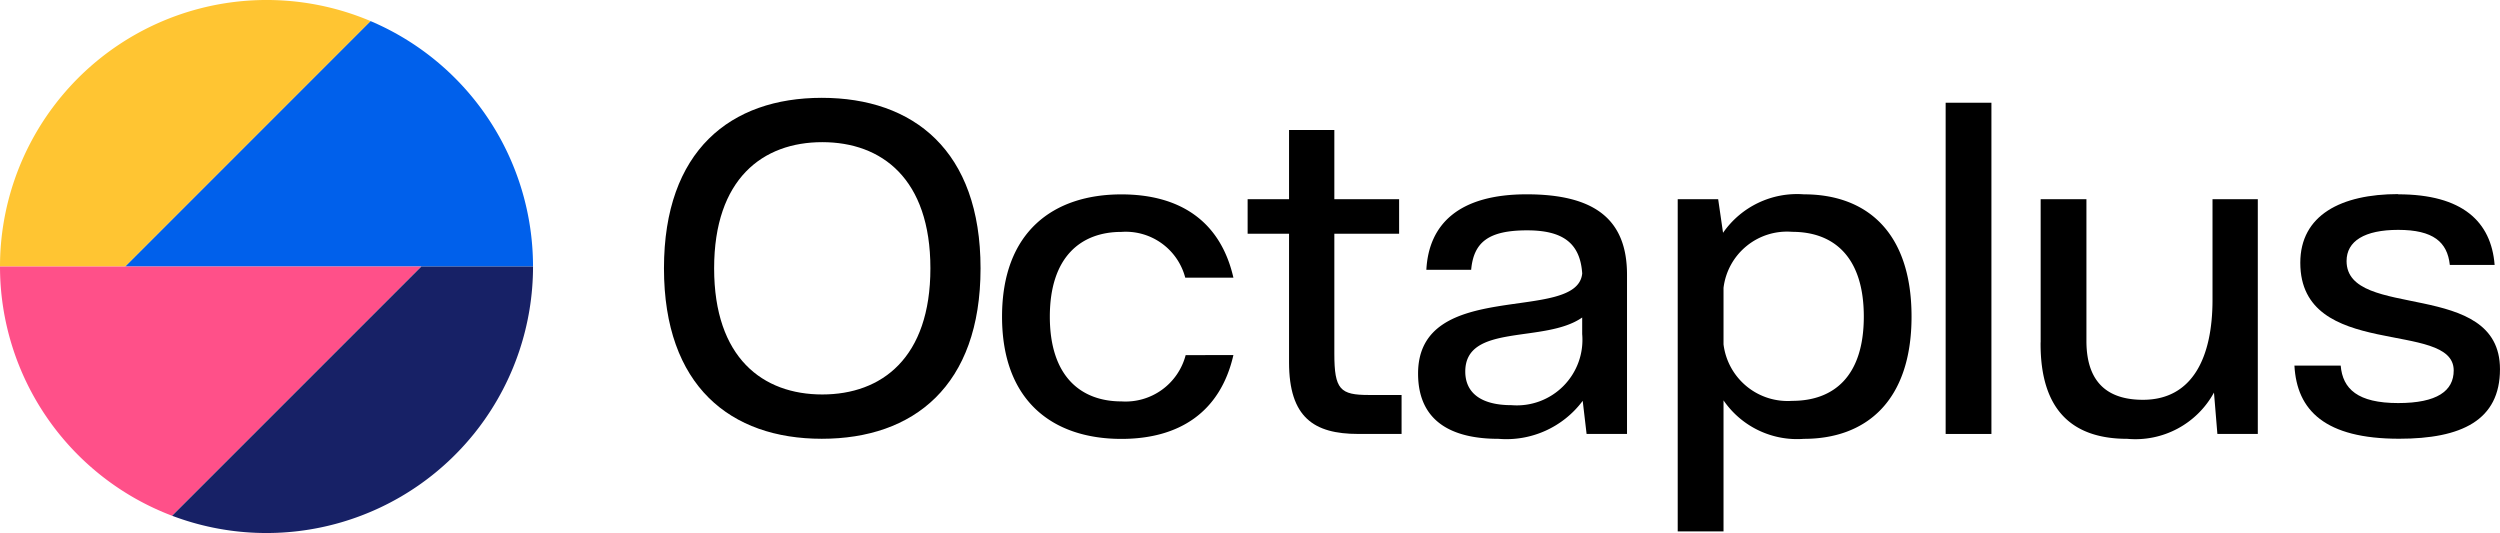
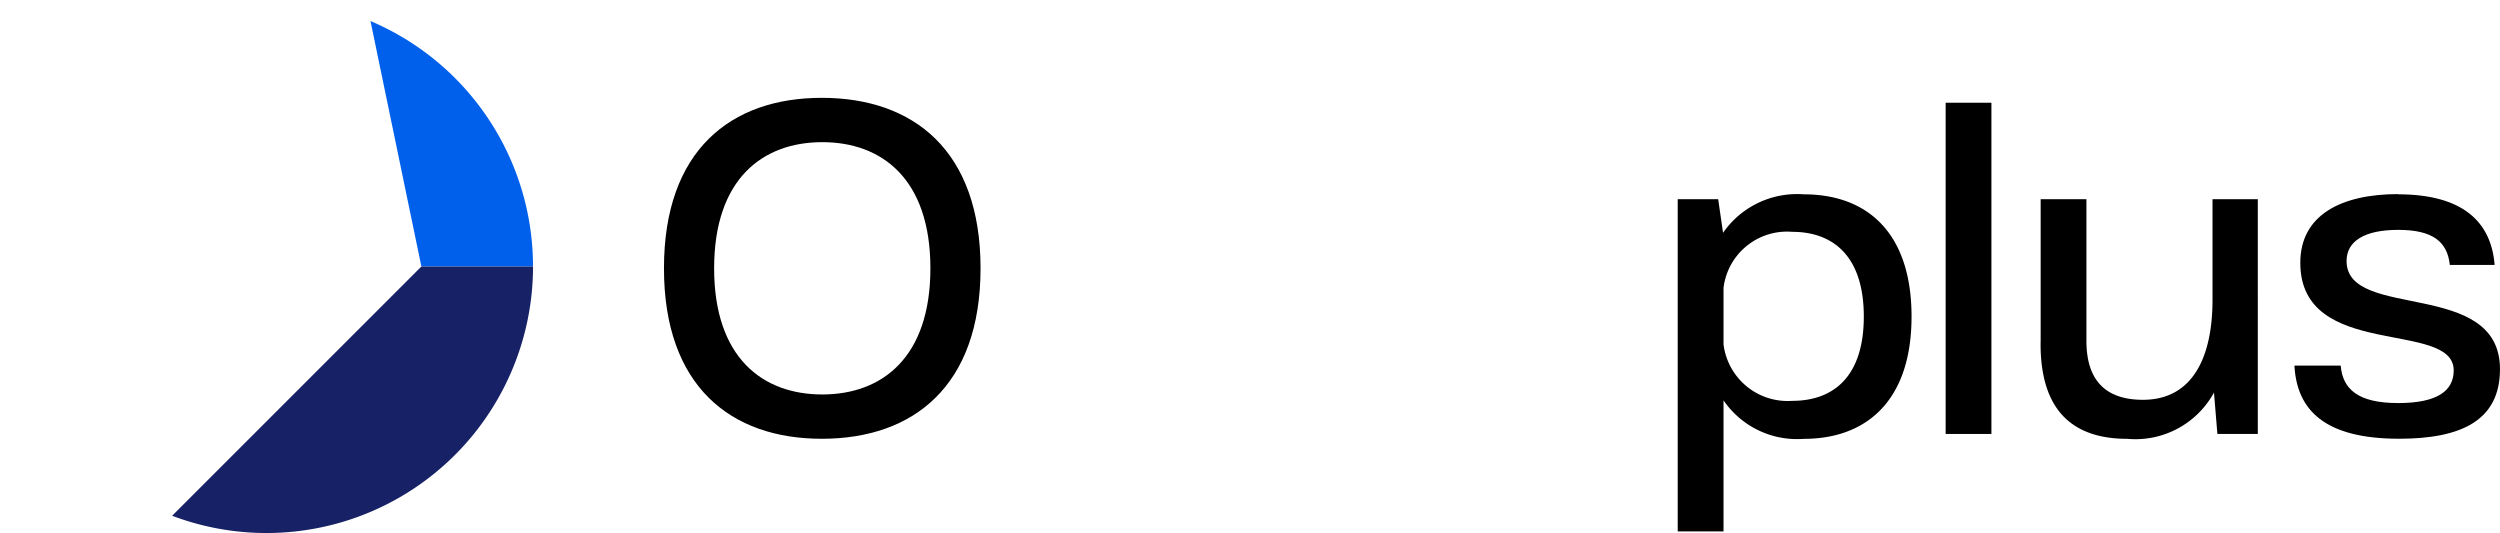
<svg xmlns="http://www.w3.org/2000/svg" width="140.146" height="29.881" viewBox="0 0 140.146 29.881">
  <g id="Group_192151" data-name="Group 192151" transform="translate(-278.316 -334.709)">
    <g id="Group_187555" data-name="Group 187555" transform="translate(278.316 334.709)">
-       <path id="Path_186800" data-name="Path 186800" d="M28.253,15.72h6.258A14.944,14.944,0,0,0,25.4,1.961L11.644,15.72Z" transform="translate(-4.631 -0.78)" fill="#0060eb" />
-       <path id="Path_186801" data-name="Path 186801" d="M23.623,14.94H7.013L20.772,1.181A14.948,14.948,0,0,0,0,14.94H23.623Z" transform="translate(0 0)" fill="#ffc532" />
-       <path id="Path_186802" data-name="Path 186802" d="M0,24.805A14.944,14.944,0,0,0,9.649,38.778L23.622,24.805Z" transform="translate(0 -9.865)" fill="#ff5089" />
+       <path id="Path_186800" data-name="Path 186800" d="M28.253,15.72h6.258A14.944,14.944,0,0,0,25.4,1.961Z" transform="translate(-4.631 -0.78)" fill="#0060eb" />
      <path id="Path_186803" data-name="Path 186803" d="M29.993,24.805,16.02,38.778A14.943,14.943,0,0,0,36.252,24.805Z" transform="translate(-6.371 -9.865)" fill="#172166" />
    </g>
    <path id="Path_186804" data-name="Path 186804" d="M68.127,8.1c5.134,0,8.9,2.949,8.9,9.556s-3.768,9.557-8.9,9.557c-5.106,0-8.847-2.949-8.847-9.557S63.021,8.1,68.127,8.1m.027,16.629c3.331,0,6.062-2.048,6.062-7.072s-2.73-7.072-6.062-7.072-6.062,2.048-6.062,7.072,2.73,7.072,6.062,7.072" transform="translate(256.257 332.093)" />
-     <path id="Path_186805" data-name="Path 186805" d="M103.715,26.089c-.737,3.222-3.059,4.7-6.28,4.7-3.822,0-6.69-2.1-6.69-6.853s2.868-6.854,6.69-6.854c3.222,0,5.543,1.447,6.28,4.669h-2.7a3.448,3.448,0,0,0-3.577-2.566c-2.266,0-4.014,1.393-4.014,4.751s1.748,4.751,4.014,4.751a3.481,3.481,0,0,0,3.6-2.594Z" transform="translate(243.744 328.524)" />
-     <path id="Path_186806" data-name="Path 186806" d="M113.6,16.91V14.971h2.322V11.094h2.539v3.877h3.631V16.91h-3.631v6.717c0,2.021.328,2.321,1.939,2.321h1.83v2.184h-2.431c-2.485,0-3.877-.928-3.877-4.014V16.91Z" transform="translate(234.656 330.903)" />
-     <path id="Path_186807" data-name="Path 186807" d="M138.668,21.528c-.11-1.72-1.093-2.43-3.086-2.43-2.157,0-3,.655-3.14,2.212H129.93c.136-2.566,1.829-4.232,5.625-4.232s5.624,1.393,5.624,4.505v8.929h-2.266l-.218-1.857a5.338,5.338,0,0,1-4.724,2.13c-2.185,0-4.505-.682-4.505-3.659,0-5.406,8.9-2.785,9.2-5.6m-3.96,7.372a3.676,3.676,0,0,0,3.96-3.987v-.928c-2.1,1.474-6.554.3-6.554,3.031,0,1.147.82,1.884,2.594,1.884" transform="translate(228.345 328.524)" />
    <path id="Path_186808" data-name="Path 186808" d="M153.632,35.973V17.351H155.9l.273,1.885a5.049,5.049,0,0,1,4.532-2.157c3.5,0,6.035,2.1,6.035,6.854,0,4.724-2.539,6.853-6.035,6.853a5,5,0,0,1-4.505-2.157v7.345ZM156.2,25.488a3.621,3.621,0,0,0,3.85,3.168c2.321,0,4.014-1.365,4.014-4.724s-1.693-4.751-4.014-4.751a3.586,3.586,0,0,0-3.85,3.14Z" transform="translate(218.734 328.524)" />
    <rect id="Rectangle_148483" data-name="Rectangle 148483" width="2.566" height="18.568" transform="translate(387.386 340.468)" />
    <path id="Path_186809" data-name="Path 186809" d="M187.41,25.559V17.531h2.566v7.946c0,2.566,1.447,3.3,3.168,3.3,2.812,0,3.9-2.43,3.9-5.6V17.531h2.539V30.692h-2.266l-.191-2.321a5.018,5.018,0,0,1-4.86,2.594c-3.058,0-4.887-1.583-4.86-5.406" transform="translate(205.302 328.344)" />
    <path id="Path_186810" data-name="Path 186810" d="M216.848,17.078c3.6,0,5.215,1.529,5.406,3.959h-2.512c-.136-1.283-.928-1.966-2.894-1.966-1.884,0-2.894.628-2.894,1.747,0,3.359,8.6.956,8.6,6.062,0,2.867-2.157,3.9-5.652,3.9-4.151,0-5.735-1.583-5.871-4.1h2.594c.11,1.31.956,2.1,3.222,2.1,2.184,0,3.113-.682,3.113-1.829,0-2.867-8.6-.546-8.6-6.035,0-2.676,2.294-3.85,5.488-3.85" transform="translate(195.907 328.524)" />
  </g>
</svg>